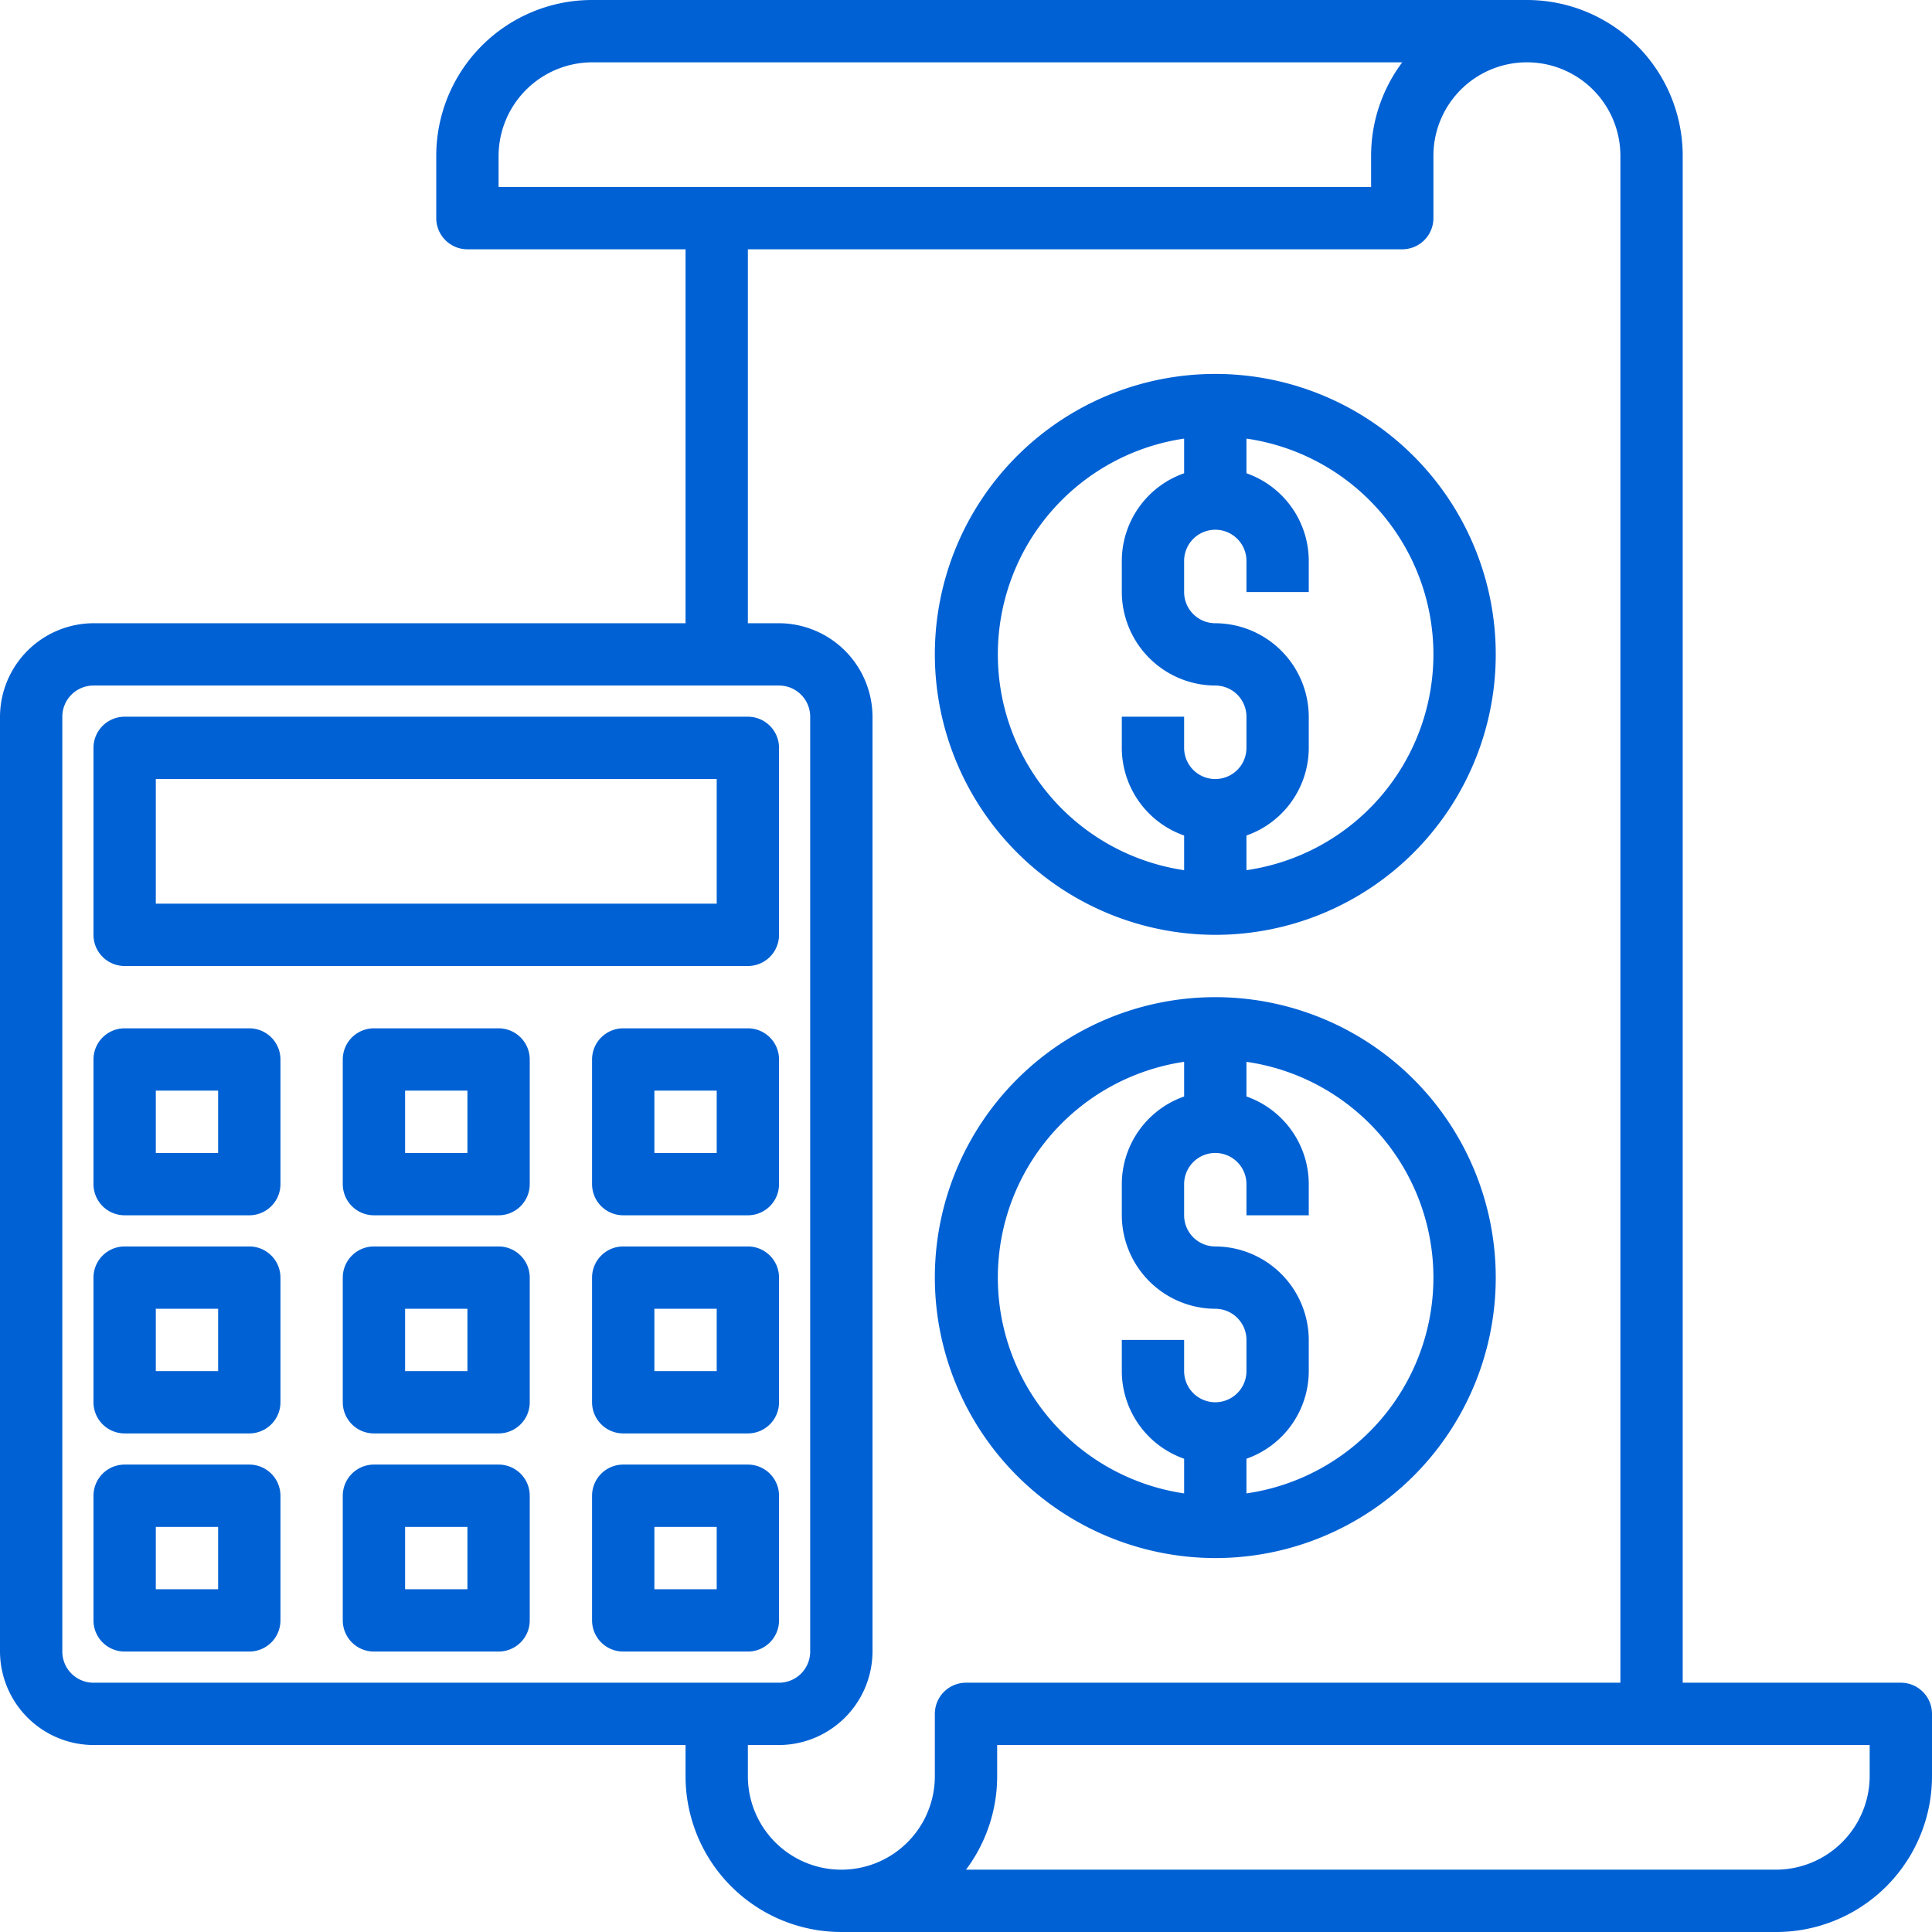
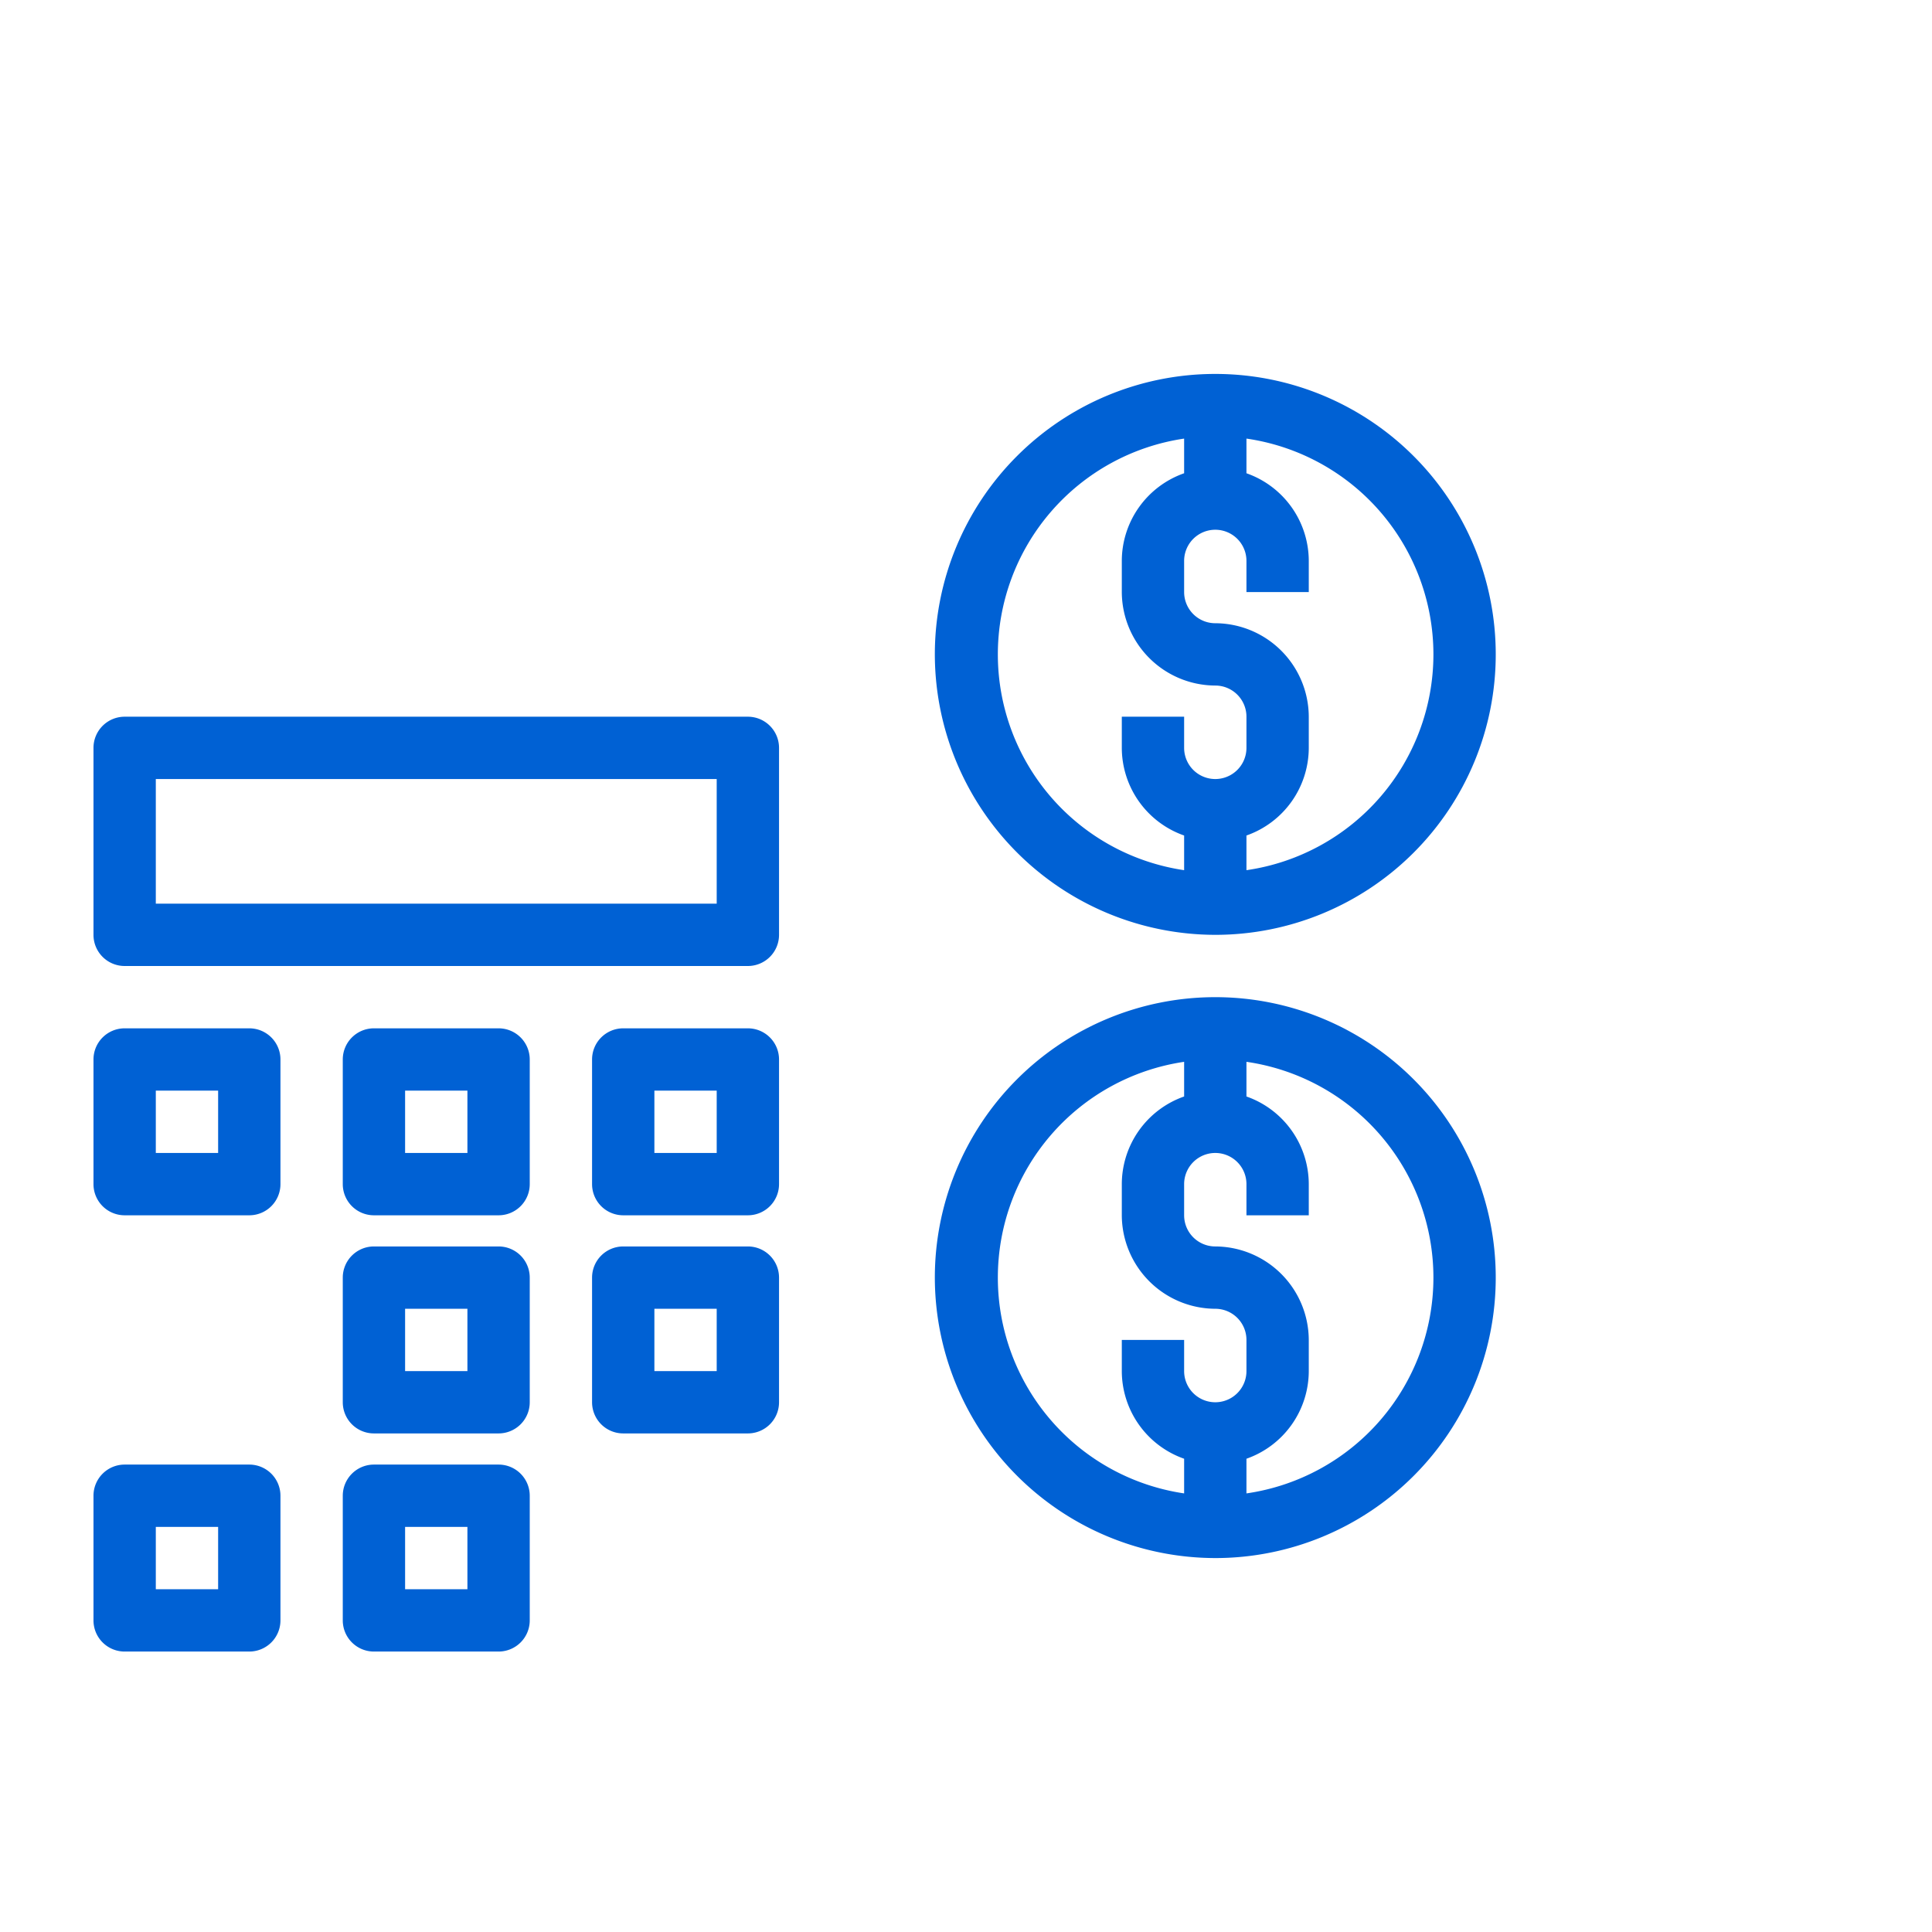
<svg xmlns="http://www.w3.org/2000/svg" viewBox="0 0 496 496">
  <g id="Layer_2" data-name="Layer 2">
    <g id="Layer_3" data-name="Layer 3">
-       <path d="M488,432H432V40A40,40,0,0,0,392,0H152a40,40,0,0,0-40,40V56a8,8,0,0,0,8,8h56v96H24A24.1,24.1,0,0,0,0,184V424a24.1,24.1,0,0,0,24,24H176v8a40,40,0,0,0,40,40H456a40,40,0,0,0,40-40V440A8,8,0,0,0,488,432ZM128,40a24.1,24.1,0,0,1,24-24H360a40,40,0,0,0-8,24v8H128ZM16,424V184a8,8,0,0,1,8-8H200a8,8,0,0,1,8,8V424a8,8,0,0,1-8,8H24A8,8,0,0,1,16,424Zm224,16v16a24,24,0,0,1-48,0v-8h8a24.1,24.1,0,0,0,24-24V184a24.1,24.1,0,0,0-24-24h-8V64H360a8,8,0,0,0,8-8V40a24,24,0,0,1,48,0V432H248A8,8,0,0,0,240,440Zm240,16a24.1,24.1,0,0,1-24,24H248a40,40,0,0,0,8-24v-8H480Z" style="fill:#0061d4" />
      <path d="M32,248H192a8,8,0,0,0,8-8V192a8,8,0,0,0-8-8H32a8,8,0,0,0-8,8v48A8,8,0,0,0,32,248Zm8-48H184v32H40Z" style="fill:#0061d4" />
      <path d="M64,264H32a8,8,0,0,0-8,8v32a8,8,0,0,0,8,8H64a8,8,0,0,0,8-8V272A8,8,0,0,0,64,264Zm-8,32H40V280H56Z" style="fill:#0061d4" />
      <path d="M128,264H96a8,8,0,0,0-8,8v32a8,8,0,0,0,8,8h32a8,8,0,0,0,8-8V272A8,8,0,0,0,128,264Zm-8,32H104V280h16Z" style="fill:#0061d4" />
      <path d="M192,264H160a8,8,0,0,0-8,8v32a8,8,0,0,0,8,8h32a8,8,0,0,0,8-8V272A8,8,0,0,0,192,264Zm-8,32H168V280h16Z" style="fill:#0061d4" />
-       <path d="M64,320H32a8,8,0,0,0-8,8v32a8,8,0,0,0,8,8H64a8,8,0,0,0,8-8V328A8,8,0,0,0,64,320Zm-8,32H40V336H56Z" style="fill:#0061d4" />
      <path d="M128,320H96a8,8,0,0,0-8,8v32a8,8,0,0,0,8,8h32a8,8,0,0,0,8-8V328A8,8,0,0,0,128,320Zm-8,32H104V336h16Z" style="fill:#0061d4" />
      <path d="M192,320H160a8,8,0,0,0-8,8v32a8,8,0,0,0,8,8h32a8,8,0,0,0,8-8V328A8,8,0,0,0,192,320Zm-8,32H168V336h16Z" style="fill:#0061d4" />
      <path d="M64,376H32a8,8,0,0,0-8,8v32a8,8,0,0,0,8,8H64a8,8,0,0,0,8-8V384A8,8,0,0,0,64,376Zm-8,32H40V392H56Z" style="fill:#0061d4" />
      <path d="M128,376H96a8,8,0,0,0-8,8v32a8,8,0,0,0,8,8h32a8,8,0,0,0,8-8V384A8,8,0,0,0,128,376Zm-8,32H104V392h16Z" style="fill:#0061d4" />
-       <path d="M200,384a8,8,0,0,0-8-8H160a8,8,0,0,0-8,8v32a8,8,0,0,0,8,8h32a8,8,0,0,0,8-8Zm-16,24H168V392h16Z" style="fill:#0061d4" />
      <path d="M312,240a72,72,0,1,0-72-72A72.1,72.1,0,0,0,312,240Zm56-72a56,56,0,0,1-48,55.4v-8.9A23.9,23.9,0,0,0,336,192v-8a24.1,24.1,0,0,0-24-24,8,8,0,0,1-8-8v-8a8,8,0,0,1,16,0v8h16v-8a23.9,23.9,0,0,0-16-22.5v-8.9A56,56,0,0,1,368,168Zm-64-55.4v8.9A23.9,23.9,0,0,0,288,144v8a24.1,24.1,0,0,0,24,24,8,8,0,0,1,8,8v8a8,8,0,0,1-16,0v-8H288v8a23.9,23.9,0,0,0,16,22.5v8.9a56,56,0,0,1,0-110.8Z" style="fill:#0061d4" />
      <path d="M312,400a72,72,0,1,0-72-72A72.1,72.1,0,0,0,312,400Zm56-72a56,56,0,0,1-48,55.4v-8.9A23.9,23.9,0,0,0,336,352v-8a24.1,24.1,0,0,0-24-24,8,8,0,0,1-8-8v-8a8,8,0,0,1,16,0v8h16v-8a23.9,23.9,0,0,0-16-22.5v-8.9A56,56,0,0,1,368,328Zm-64-55.4v8.9A23.9,23.9,0,0,0,288,304v8a24.1,24.1,0,0,0,24,24,8,8,0,0,1,8,8v8a8,8,0,0,1-16,0v-8H288v8a23.9,23.9,0,0,0,16,22.5v8.9a56,56,0,0,1,0-110.8Z" style="fill:#0061d4" />
    </g>
  </g>
</svg>